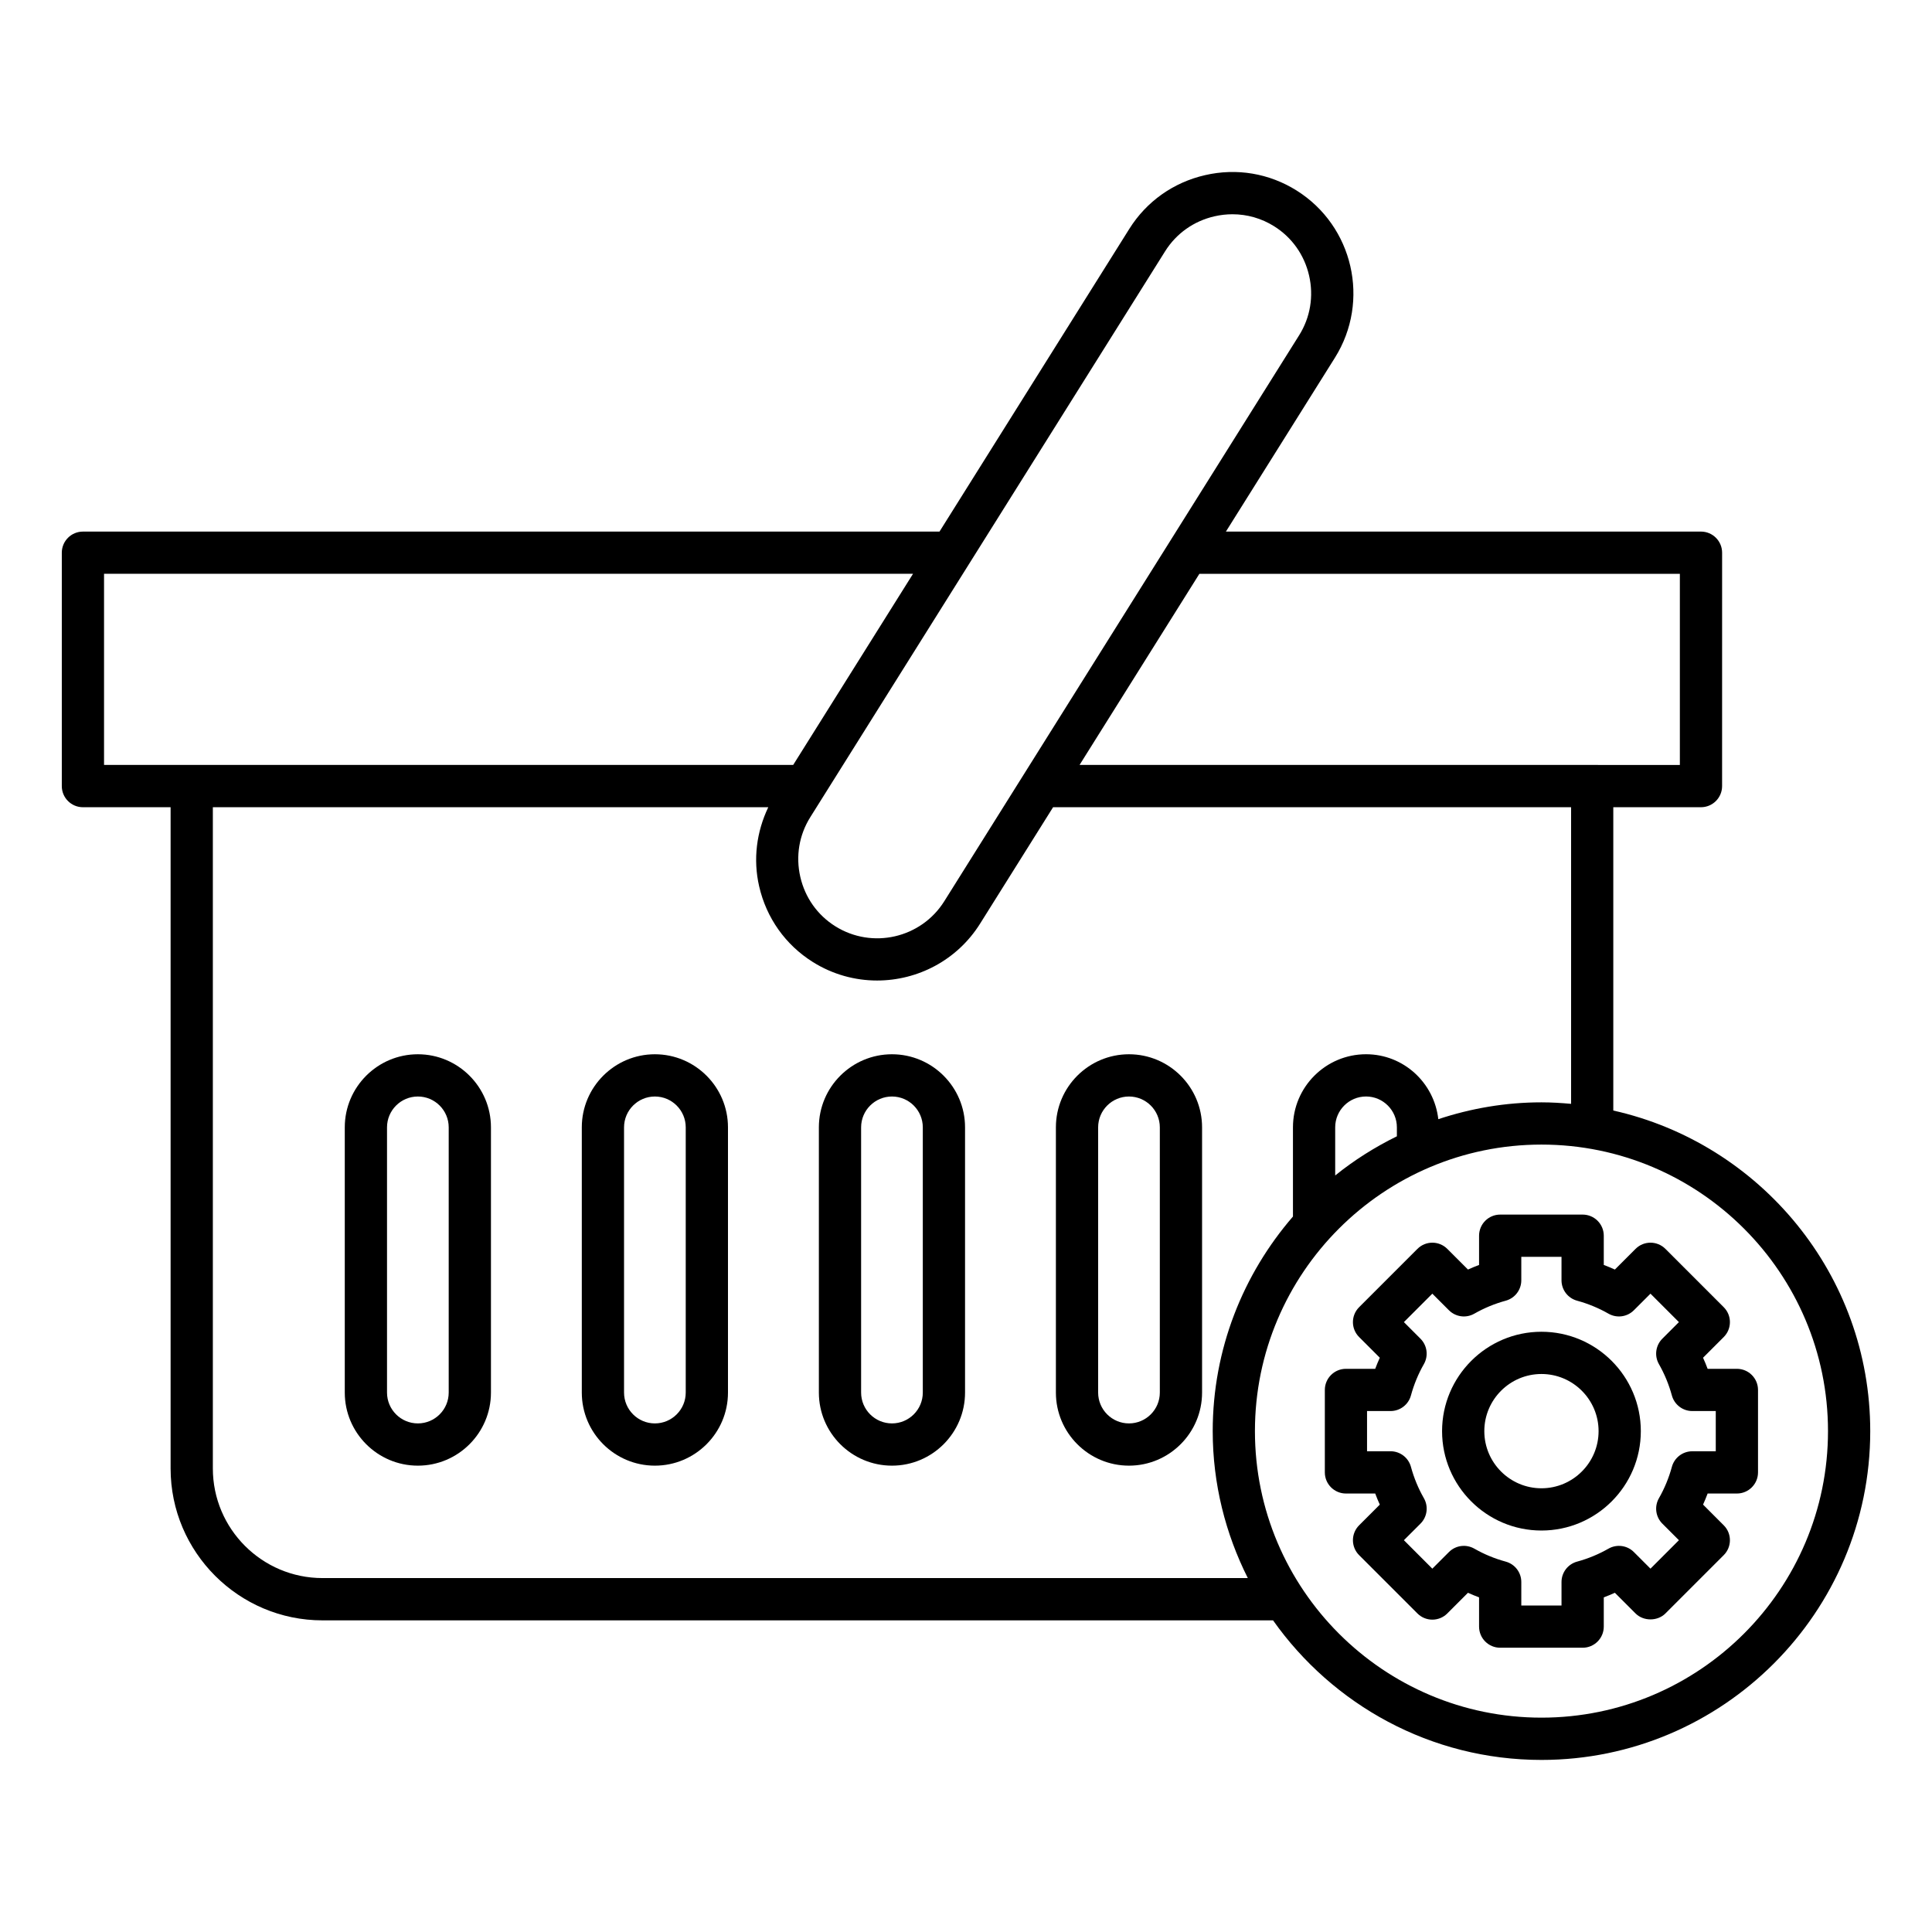
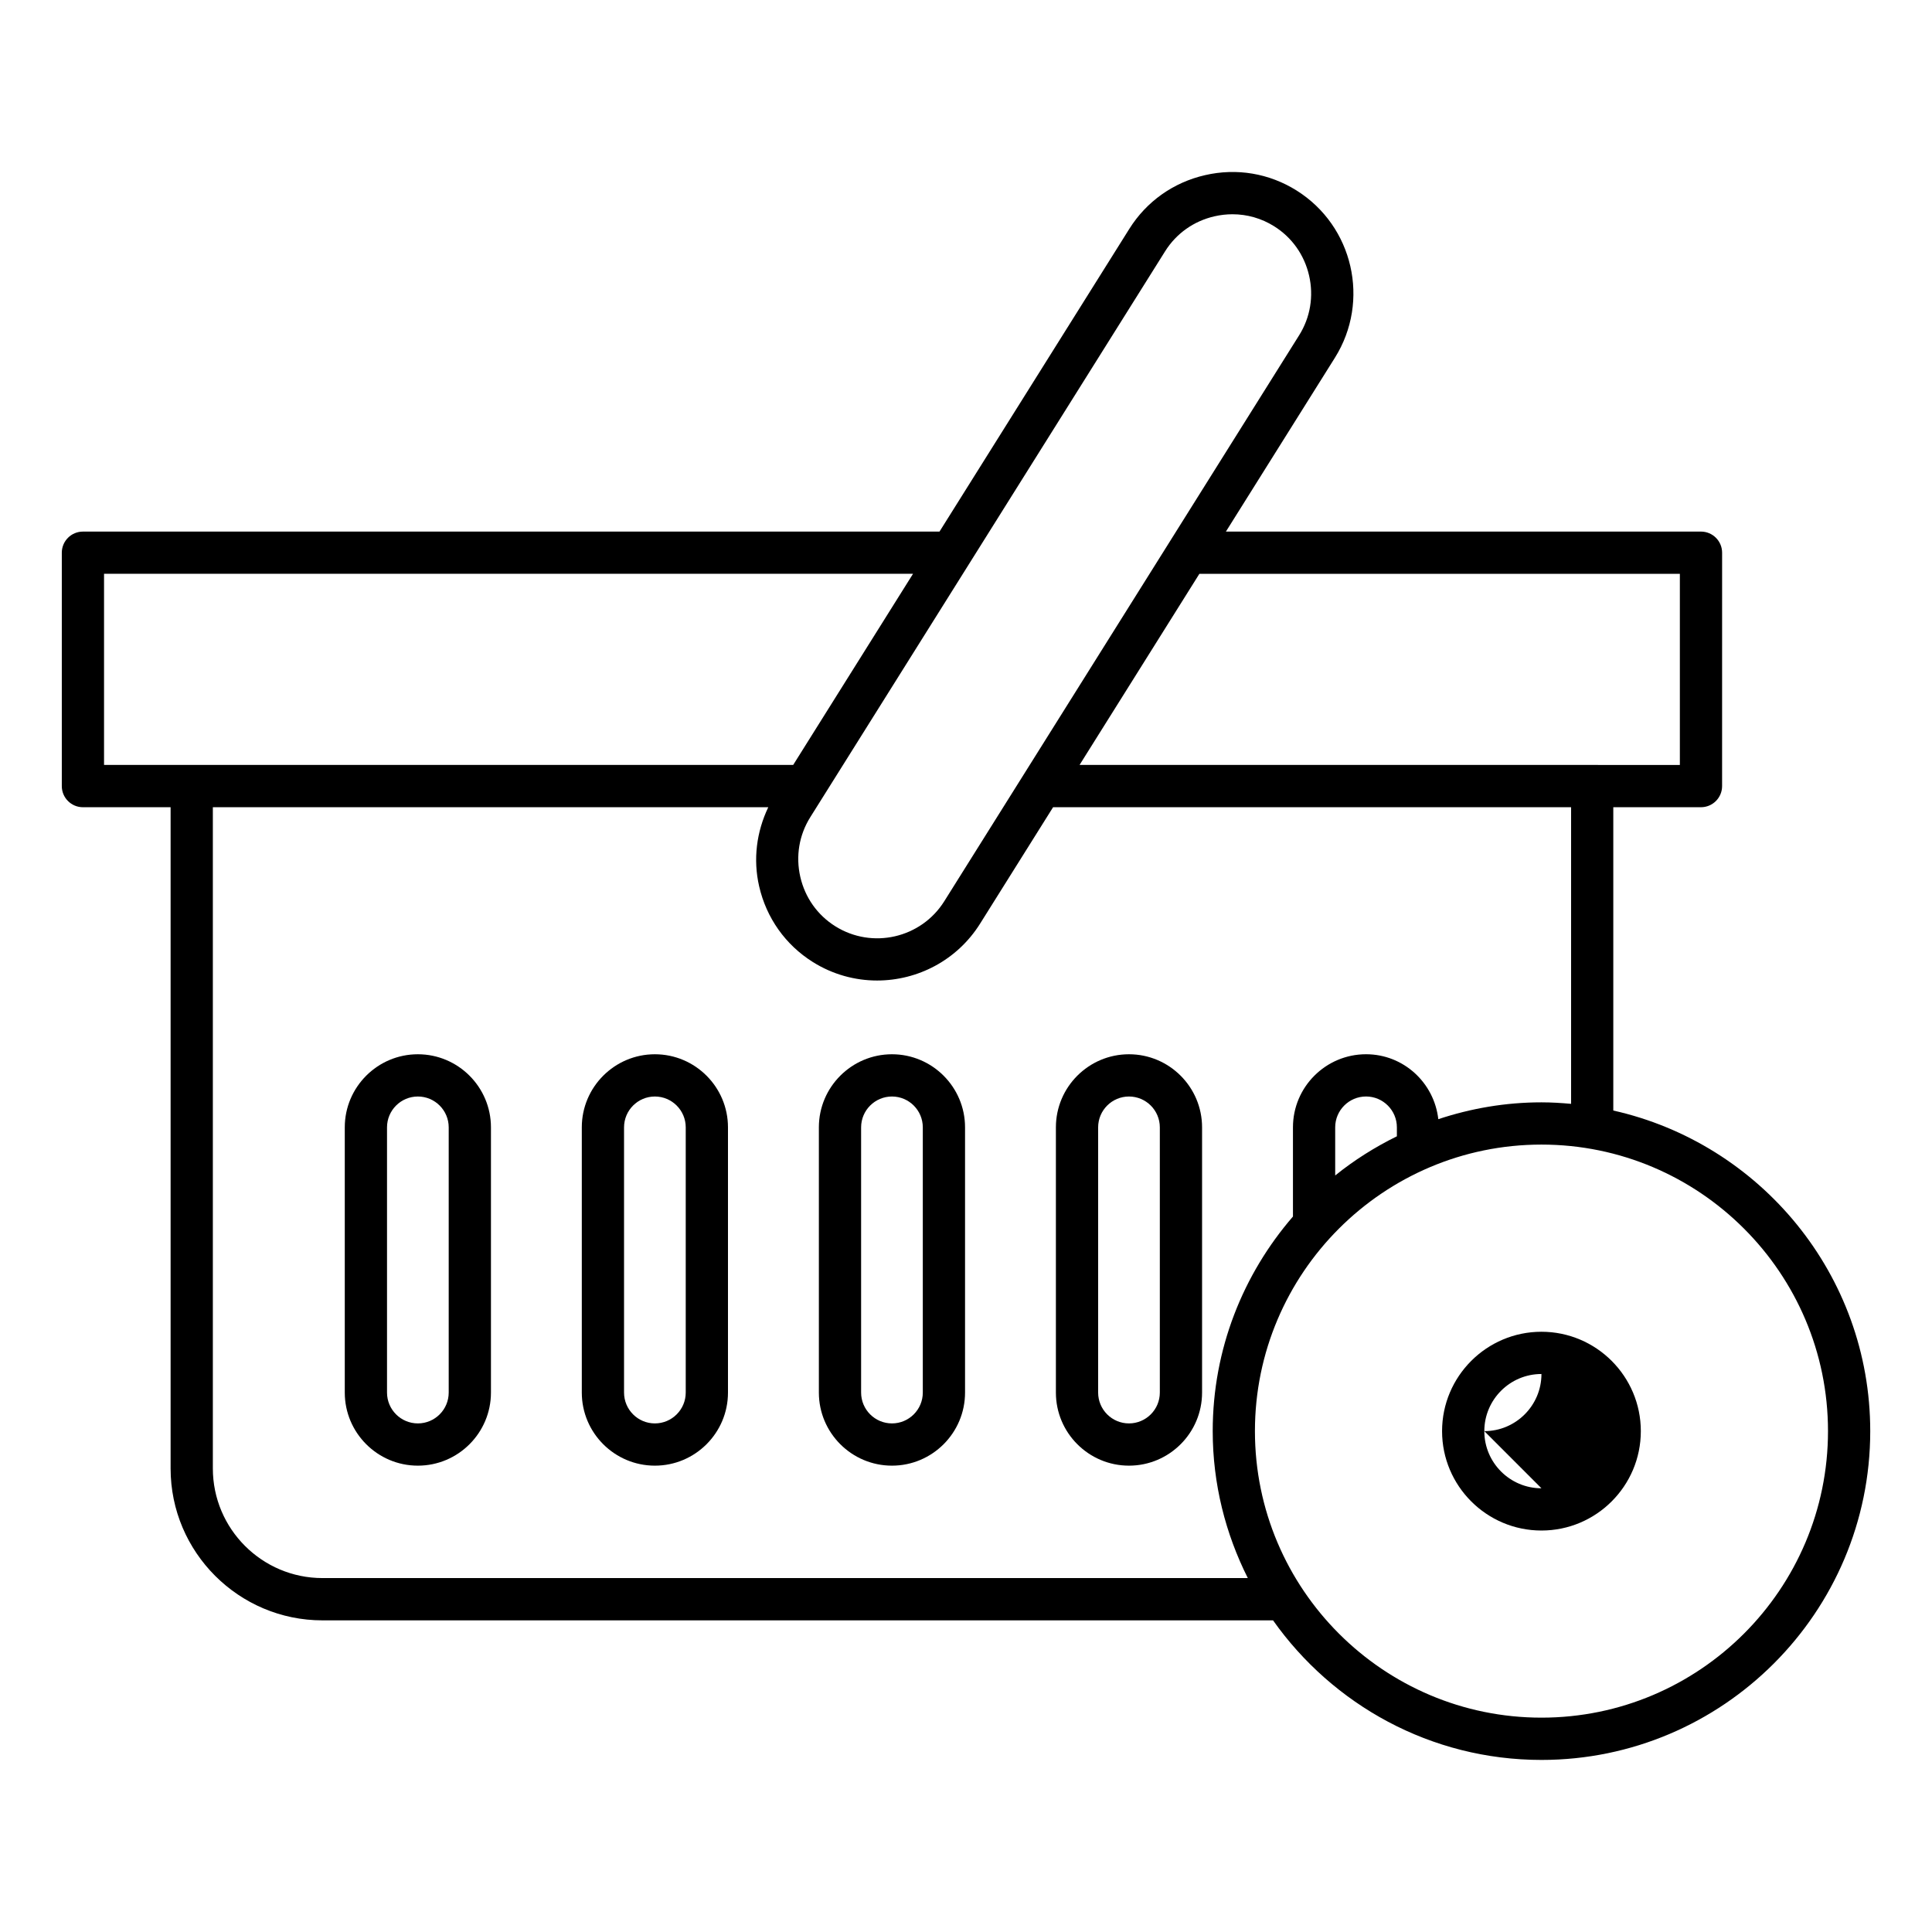
<svg xmlns="http://www.w3.org/2000/svg" fill="#000000" width="800px" height="800px" version="1.1" viewBox="144 144 512 512">
  <g>
    <path d="m254.74 423.39c-10.684 0-19.371 8.688-19.371 19.371v70.285c0 10.68 8.688 19.367 19.371 19.367 10.68 0 19.367-8.688 19.367-19.367v-70.285c0-10.68-8.691-19.371-19.367-19.371zm8.172 89.656c0 4.508-3.664 8.172-8.172 8.172-4.508 0-8.176-3.664-8.176-8.172v-70.285c0-4.508 3.668-8.176 8.176-8.176 4.508 0 8.172 3.668 8.172 8.176z" />
    <path d="m317.55 423.39c-10.68 0-19.367 8.688-19.367 19.371v70.285c0 10.68 8.688 19.367 19.367 19.367 10.684 0 19.371-8.688 19.371-19.367v-70.285c0-10.68-8.688-19.371-19.371-19.371zm8.176 89.656c0 4.508-3.668 8.172-8.176 8.172-4.508 0.004-8.172-3.664-8.172-8.172v-70.285c0-4.508 3.664-8.176 8.172-8.176 4.508 0 8.176 3.668 8.176 8.176z" />
    <path d="m380.38 423.39c-10.684 0-19.371 8.688-19.371 19.371v70.285c0 10.68 8.688 19.367 19.371 19.367 10.68 0 19.367-8.688 19.367-19.367v-70.285c0-10.68-8.691-19.371-19.367-19.371zm8.172 89.656c0 4.508-3.664 8.172-8.172 8.172s-8.176-3.664-8.176-8.172v-70.285c0-4.508 3.668-8.176 8.176-8.176s8.172 3.668 8.172 8.176z" />
    <path d="m443.19 423.39c-10.68 0-19.367 8.688-19.367 19.371v70.285c0 10.68 8.688 19.367 19.367 19.367 10.684 0 19.371-8.688 19.371-19.367v-70.285c0-10.68-8.688-19.371-19.371-19.371zm8.176 89.656c0 4.508-3.668 8.172-8.176 8.172s-8.172-3.664-8.172-8.172v-70.285c0-4.508 3.664-8.176 8.172-8.176s8.176 3.668 8.176 8.176z" />
    <path d="m571.54 438.3v-80.379h23.234c3.09 0 5.598-2.508 5.598-5.598l0.004-61.848c0-3.09-2.508-5.598-5.598-5.598h-125.9l28.887-46.074c9.418-15.023 4.859-34.906-10.16-44.32-7.254-4.547-15.867-6.008-24.258-4.066-8.387 1.922-15.516 6.977-20.062 14.227l-50.309 80.234h-227c-3.09 0-5.598 2.508-5.598 5.598v61.848c0 3.09 2.508 5.598 5.598 5.598h23.234v175.24c0 22.191 18.055 40.25 40.25 40.25h251.91c15.793 22.336 41.762 36.988 71.133 36.988 48.043 0 87.129-39.086 87.129-87.129 0-41.496-29.184-76.25-68.086-84.969zm17.641-142.23v50.652l-23.238-0.004h-135.85l31.758-50.652zm-136.41-85.484c2.961-4.719 7.606-8.008 13.082-9.262 1.586-0.363 3.18-0.543 4.766-0.543 3.887 0 7.691 1.082 11.043 3.184 4.719 2.957 8.008 7.602 9.262 13.078 1.254 5.477 0.316 11.094-2.641 15.809l-94.043 149.99c-6.137 9.789-19.094 12.766-28.891 6.621-4.719-2.961-8.008-7.606-9.262-13.082-1.254-5.477-0.316-11.09 2.641-15.809zm-281.2 136.13v-50.652h214.39l-31.758 50.652zm57.887 215.49c-16.02 0-29.051-13.031-29.051-29.051v-175.24h147.2c-3.113 6.508-4.074 13.793-2.426 20.969 1.922 8.387 6.977 15.516 14.227 20.062 5.297 3.32 11.195 4.902 17.027 4.902 10.711 0 21.195-5.34 27.293-15.062l19.355-30.871h137.27v78.617c-2.59-0.234-5.199-0.398-7.848-0.398-9.555 0-18.73 1.605-27.34 4.461-1.094-9.652-9.211-17.207-19.148-17.207-10.684 0-19.371 8.688-19.371 19.371v23.637c-13.211 15.277-21.266 35.133-21.266 56.867 0 14.008 3.402 27.207 9.301 38.945zm284.73-119.45v2.375c-5.836 2.875-11.336 6.328-16.348 10.383v-12.758c0-4.508 3.668-8.176 8.176-8.176 4.504 0 8.172 3.672 8.172 8.176zm38.316 156.44c-41.871 0-75.934-34.062-75.934-75.934 0-41.871 34.062-75.934 75.934-75.934s75.934 34.062 75.934 75.934c0 41.871-34.062 75.934-75.934 75.934z" />
-     <path d="m552.5 496.93c-14.523 0-26.336 11.816-26.336 26.34 0 14.523 11.812 26.336 26.336 26.336 14.523 0 26.336-11.812 26.336-26.336 0-14.523-11.812-26.34-26.336-26.34zm0 41.48c-8.348 0-15.141-6.793-15.141-15.141 0-8.352 6.793-15.145 15.141-15.145s15.141 6.793 15.141 15.145c0 8.348-6.793 15.141-15.141 15.141z" />
-     <path d="m596.54 506.75c-0.371-0.996-0.777-1.973-1.215-2.938l5.481-5.481c2.188-2.188 2.188-5.731 0-7.914l-15.453-15.453c-2.188-2.188-5.731-2.188-7.914 0l-5.481 5.477c-0.965-0.438-1.945-0.844-2.941-1.215v-7.75c0-3.09-2.508-5.598-5.598-5.598h-21.852c-3.09 0-5.598 2.508-5.598 5.598v7.75c-0.996 0.371-1.977 0.777-2.941 1.215l-5.481-5.477c-2.188-2.188-5.731-2.188-7.914 0l-15.453 15.453c-2.188 2.188-2.188 5.731 0 7.914l5.481 5.481c-0.438 0.965-0.844 1.945-1.215 2.938h-7.754c-3.09 0-5.598 2.508-5.598 5.598v21.852c0 3.09 2.508 5.598 5.598 5.598h7.754c0.371 0.996 0.777 1.977 1.215 2.941l-5.481 5.477c-1.051 1.051-1.641 2.473-1.641 3.957s0.59 2.91 1.641 3.957l15.453 15.453c1.051 1.051 2.473 1.641 3.957 1.641s2.91-0.59 3.957-1.641l5.481-5.481c0.965 0.438 1.945 0.844 2.941 1.215v7.75c0 3.09 2.508 5.598 5.598 5.598h21.852c3.09 0 5.598-2.508 5.598-5.598v-7.75c0.996-0.371 1.977-0.777 2.941-1.215l5.481 5.481c2.098 2.098 5.816 2.098 7.914 0l15.453-15.453c2.188-2.188 2.188-5.731 0-7.914l-5.477-5.481c0.434-0.961 0.84-1.945 1.211-2.938h7.754c3.09 0 5.598-2.508 5.598-5.598v-21.852c0-3.09-2.508-5.598-5.598-5.598zm2.156 21.852h-6.227c-2.523 0-4.734 1.688-5.402 4.121-0.801 2.938-1.957 5.738-3.434 8.32-1.25 2.188-0.883 4.949 0.902 6.734l4.394 4.394-7.535 7.539-4.398-4.398c-1.785-1.793-4.555-2.152-6.742-0.898-2.578 1.477-5.375 2.633-8.316 3.434-2.434 0.668-4.121 2.879-4.121 5.402v6.223h-10.656v-6.227c0-2.527-1.691-4.738-4.129-5.402-2.934-0.797-5.731-1.953-8.309-3.43-2.199-1.254-4.957-0.895-6.742 0.898l-4.398 4.398-7.535-7.539 4.398-4.394c1.789-1.785 2.156-4.547 0.898-6.742-1.477-2.578-2.633-5.375-3.434-8.316-0.668-2.434-2.879-4.121-5.402-4.121h-6.227v-10.656h6.227c2.523 0 4.734-1.688 5.402-4.121 0.801-2.938 1.957-5.734 3.434-8.316 1.25-2.188 0.883-4.949-0.902-6.734l-4.394-4.398 7.535-7.535 4.398 4.394c1.785 1.785 4.547 2.16 6.734 0.902 2.59-1.48 5.391-2.637 8.316-3.434 2.434-0.664 4.129-2.875 4.129-5.402v-6.227h10.656v6.227c0 2.527 1.691 4.738 4.129 5.402 2.926 0.797 5.723 1.953 8.316 3.434 2.195 1.258 4.957 0.883 6.734-0.902l4.398-4.394 7.535 7.535-4.394 4.398c-1.785 1.785-2.152 4.547-0.902 6.734 1.477 2.582 2.633 5.383 3.434 8.316 0.668 2.434 2.879 4.121 5.402 4.121h6.227z" />
+     <path d="m552.5 496.93c-14.523 0-26.336 11.816-26.336 26.34 0 14.523 11.812 26.336 26.336 26.336 14.523 0 26.336-11.812 26.336-26.336 0-14.523-11.812-26.34-26.336-26.34zm0 41.48c-8.348 0-15.141-6.793-15.141-15.141 0-8.352 6.793-15.145 15.141-15.145c0 8.348-6.793 15.141-15.141 15.141z" />
  </g>
</svg>